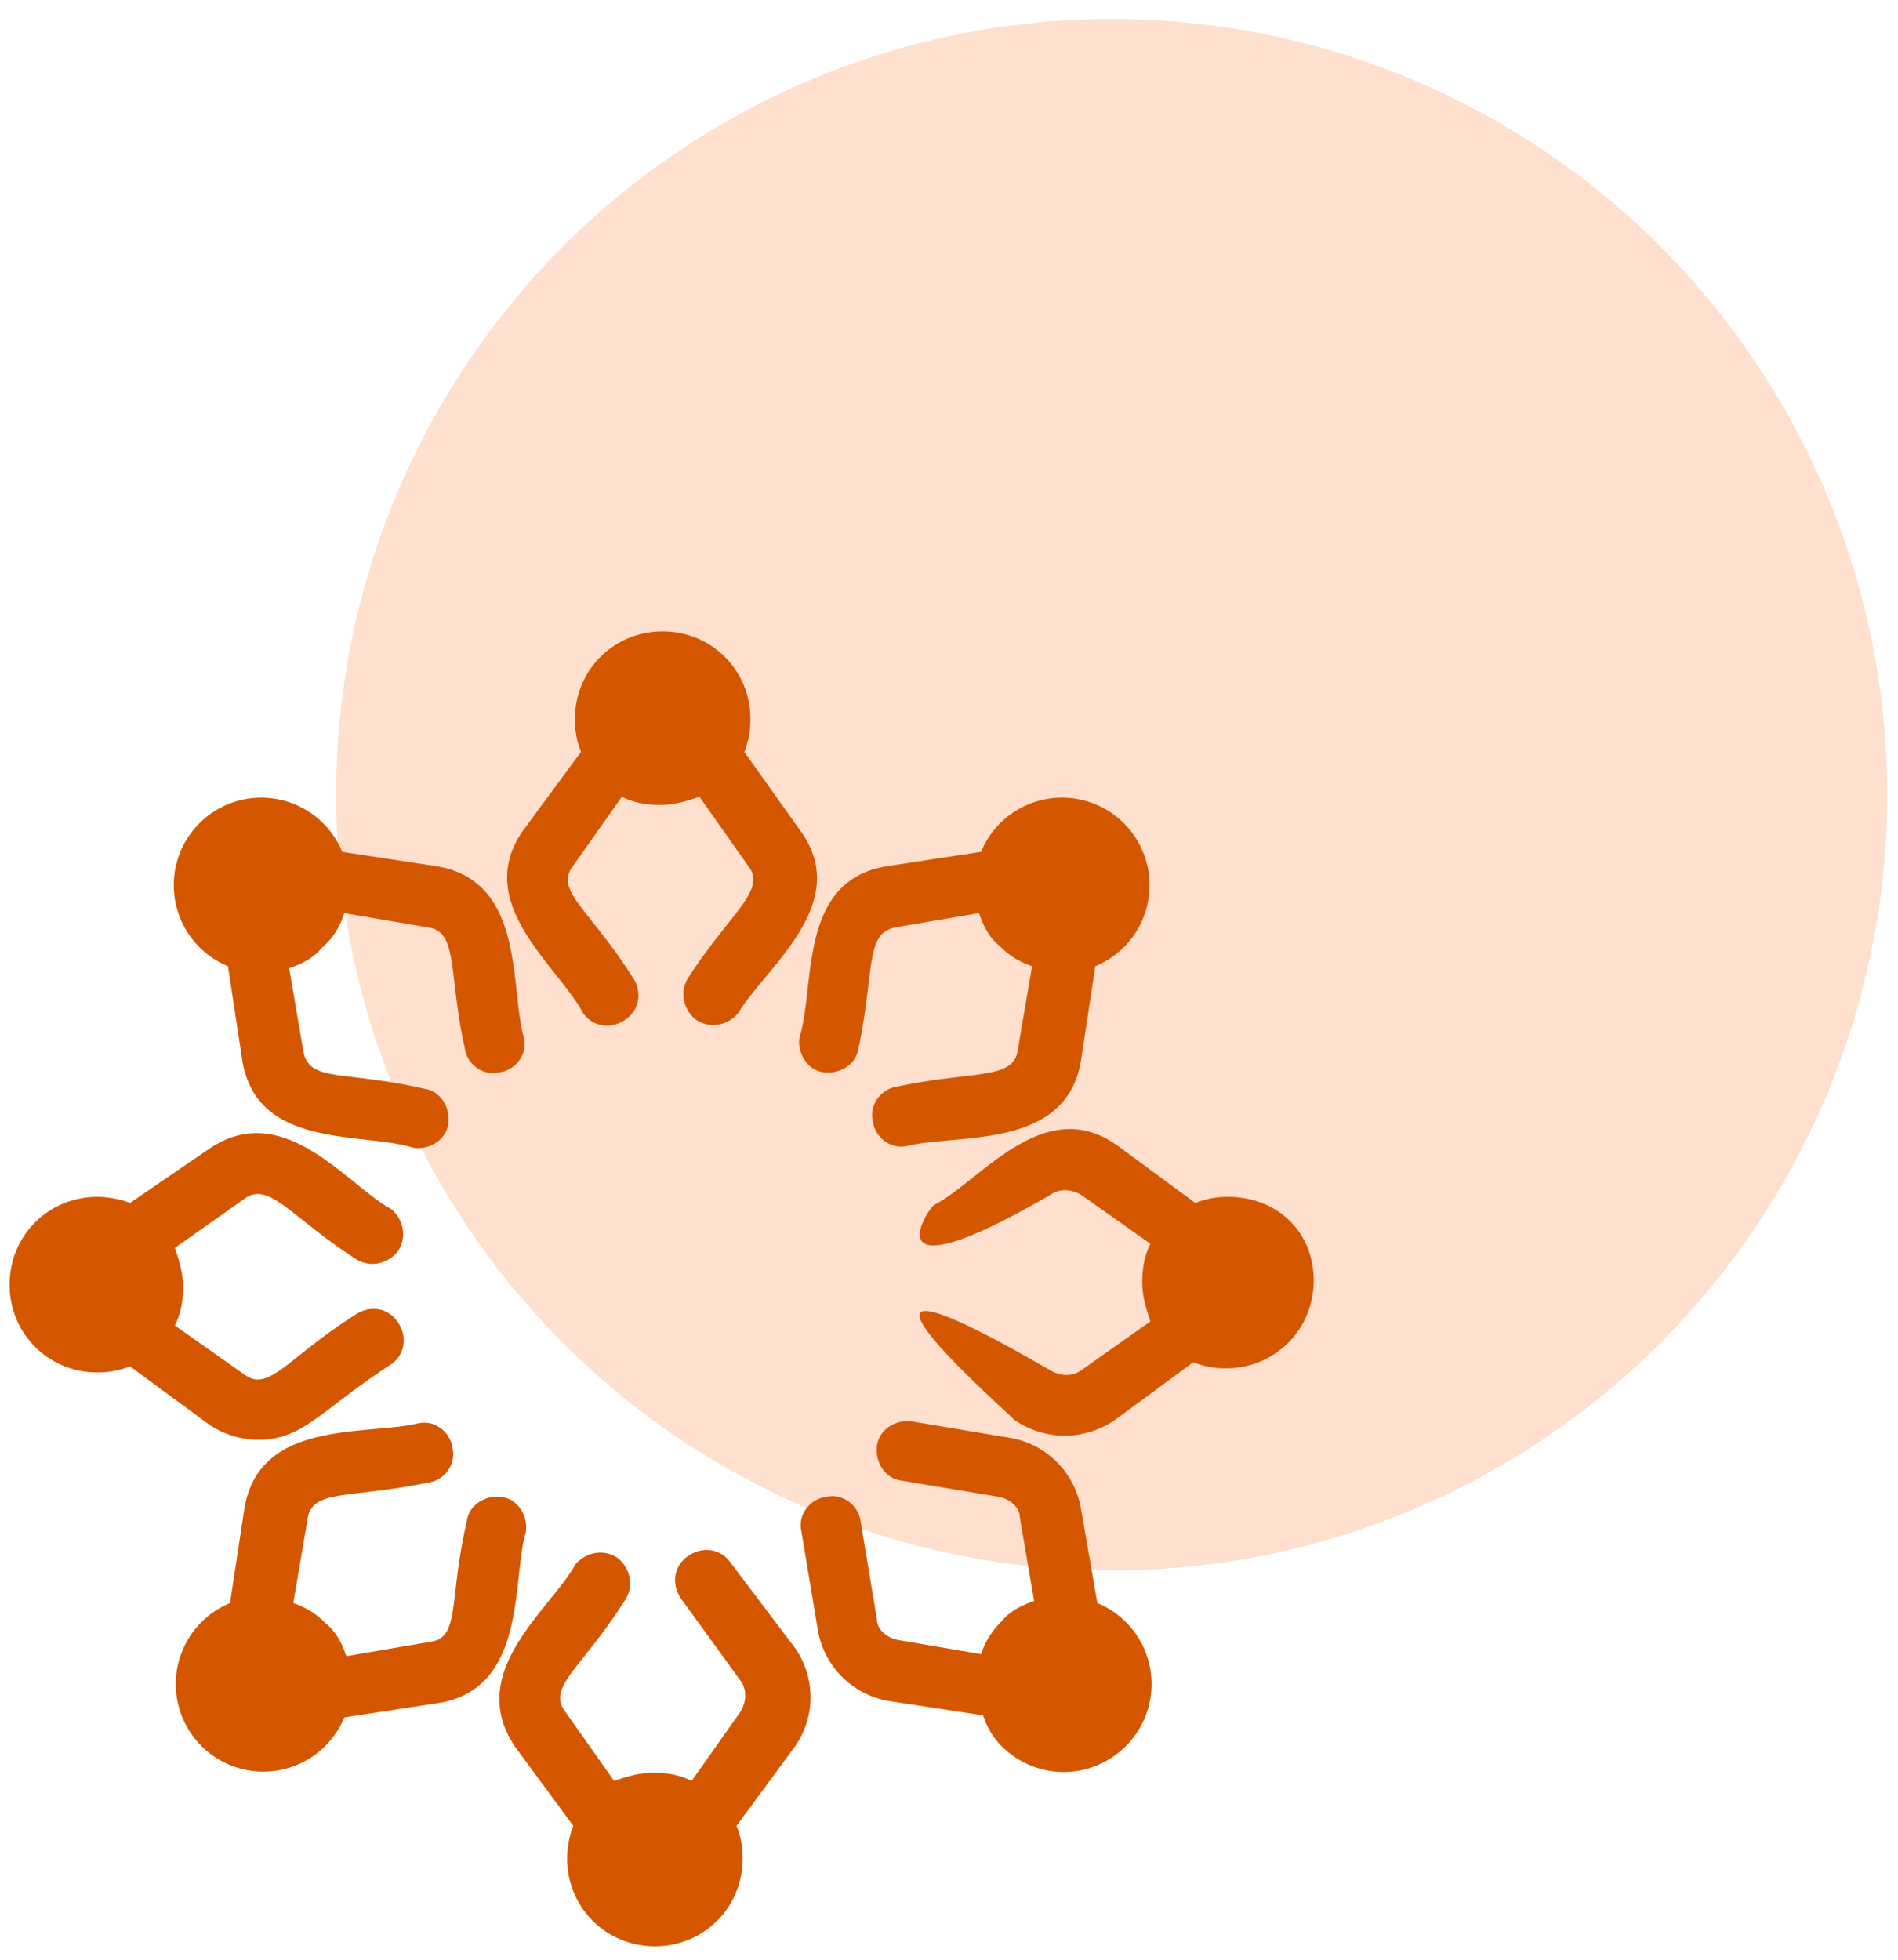
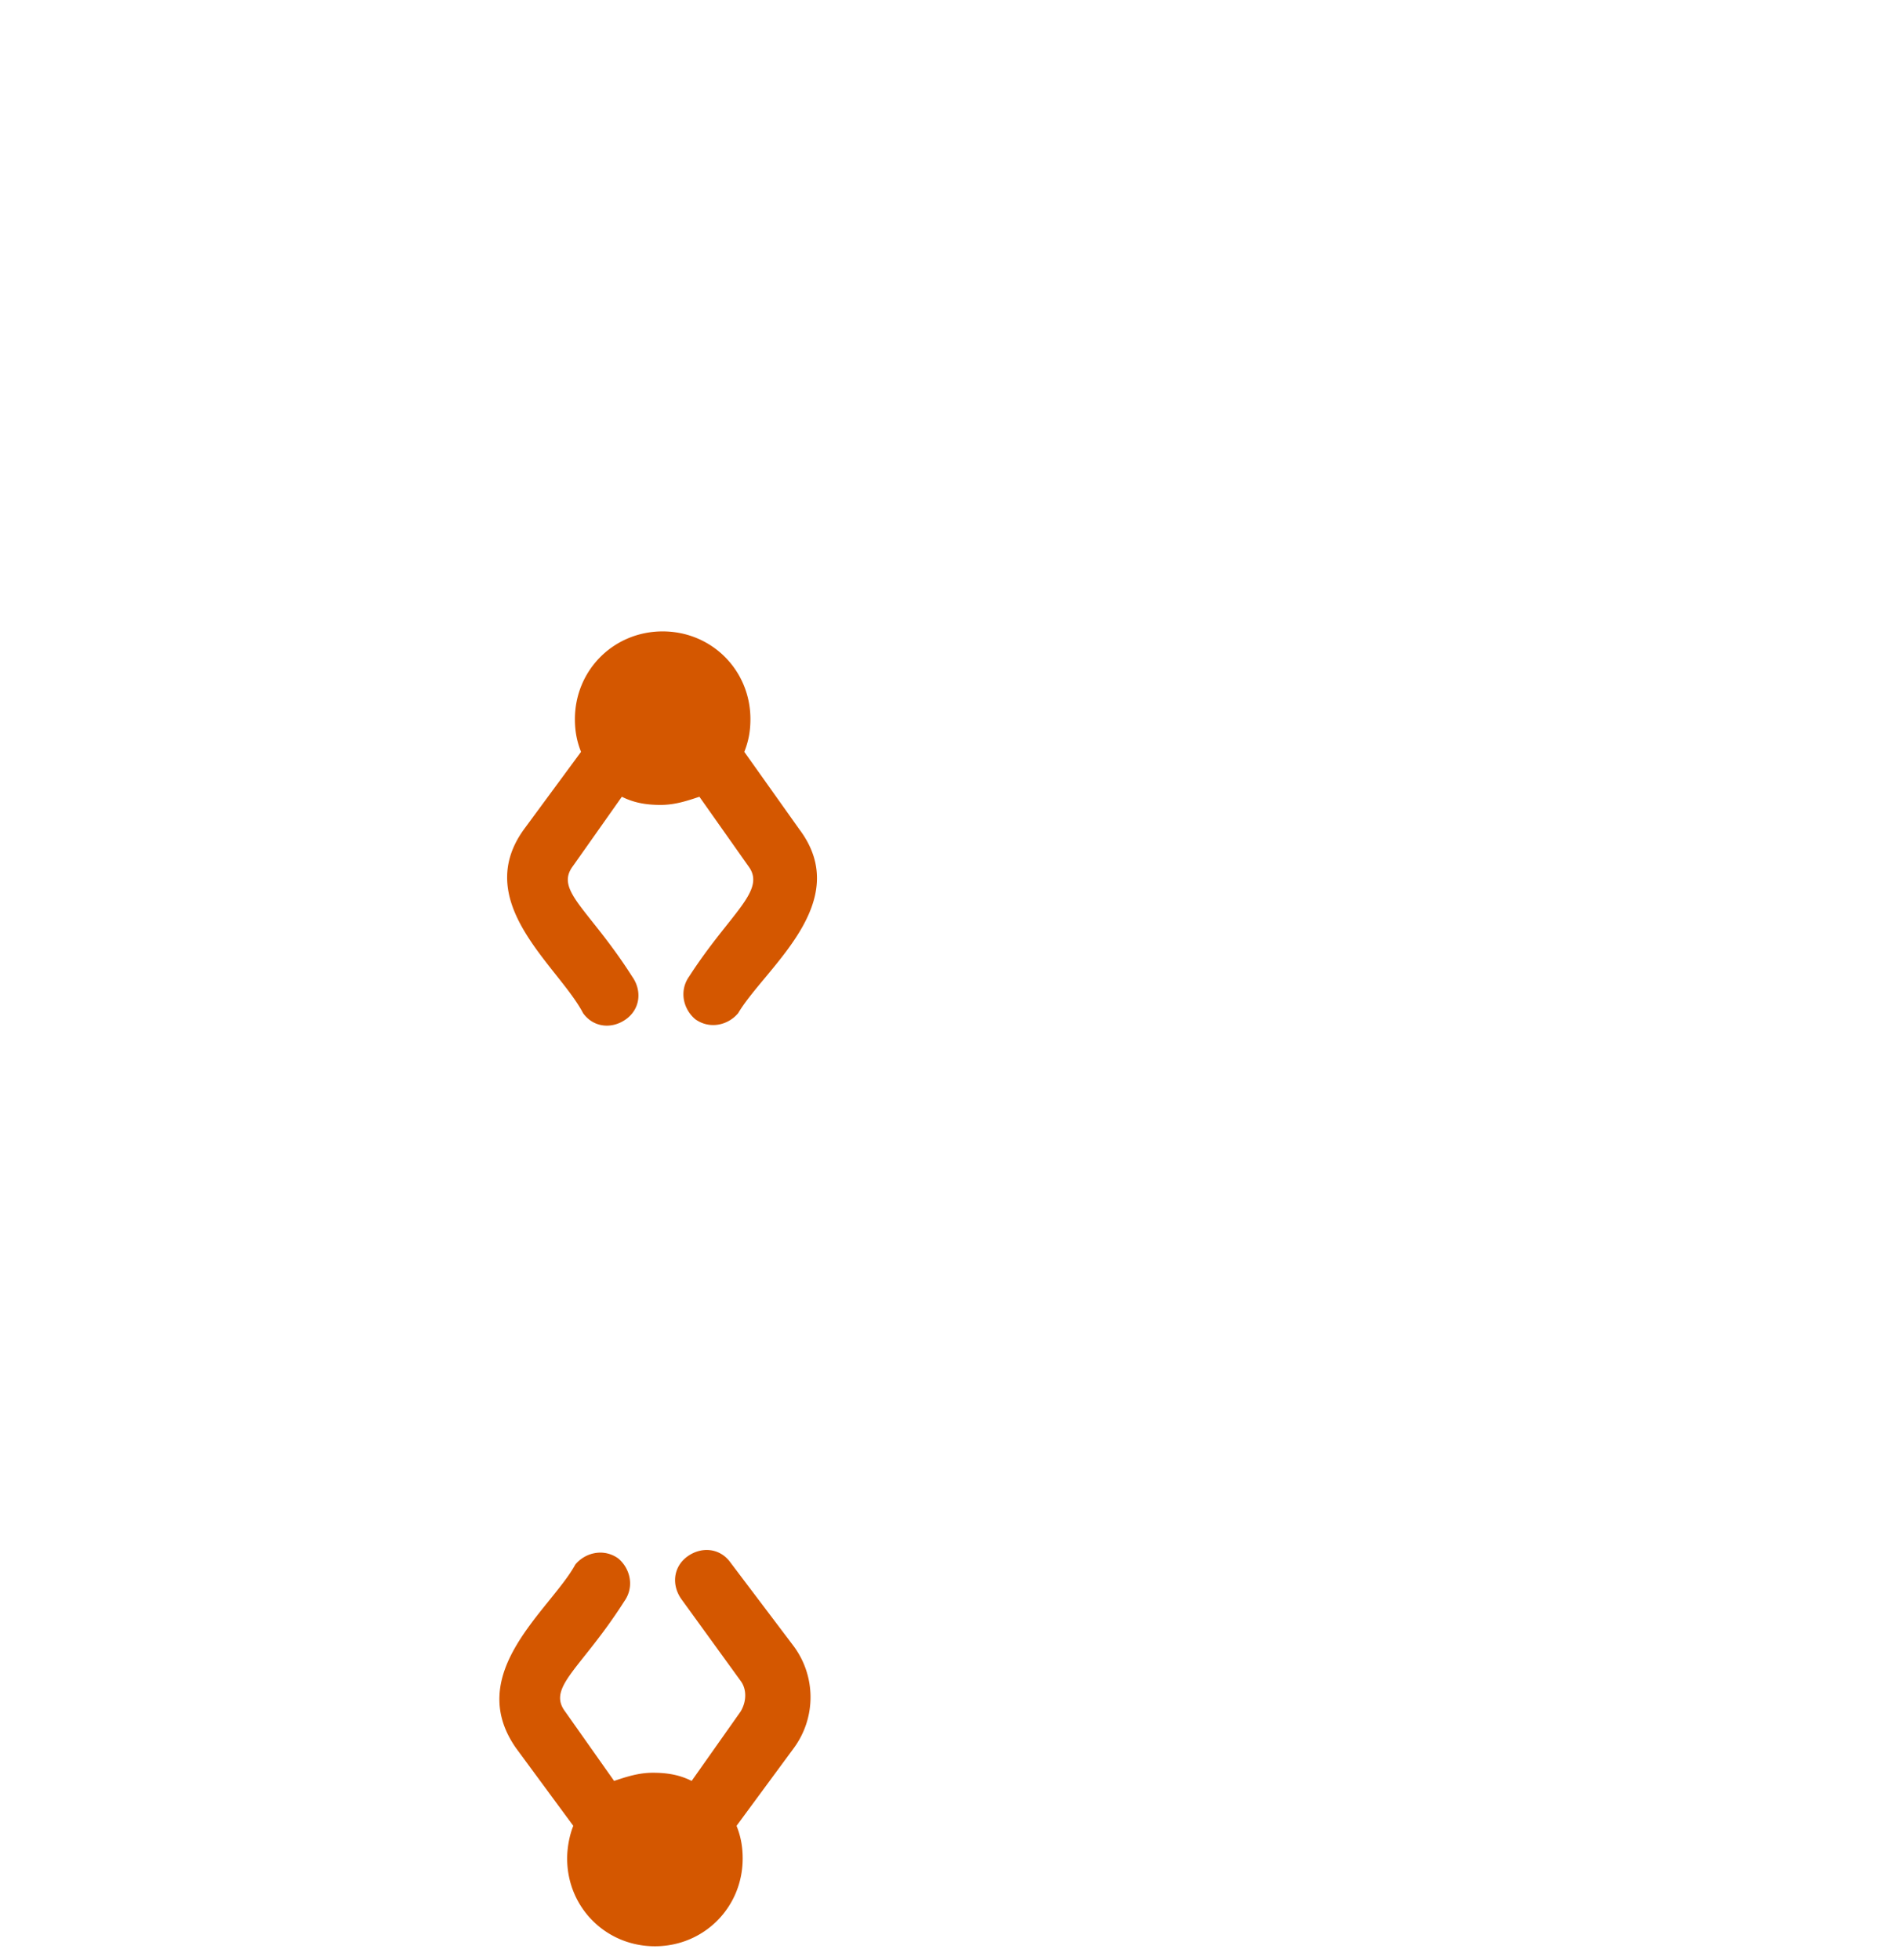
<svg xmlns="http://www.w3.org/2000/svg" width="93" height="96" viewBox="0 0 93 96">
  <g transform="translate(.47 .93)" fill="none" fill-rule="evenodd">
-     <circle fill="#FFDFCD" cx="54" cy="38" r="38" />
    <g fill="#D45700" fill-rule="nonzero">
      <path d="M38.7 39.7 36 35.9c.2-.5.3-1 .3-1.6 0-2.4-1.9-4.3-4.3-4.3s-4.3 1.9-4.3 4.3c0 .6.1 1.1.3 1.6l-2.8 3.8c-2.6 3.6 1.7 6.7 2.9 9 .5.7 1.4.8 2.1.3s.8-1.4.3-2.1c-2.1-3.3-3.8-4.2-2.9-5.4l2.4-3.4c.6.3 1.2.4 1.9.4s1.3-.2 1.9-.4l2.4 3.4c.9 1.2-.9 2.3-2.9 5.4-.5.7-.3 1.6.3 2.1.7.5 1.6.3 2.1-.3 1.3-2.2 5.7-5.4 3-9m-3.38 35.91c-.5-.7-1.4-.8-2.1-.3s-.8 1.4-.3 2.1l2.9 4c.3.4.3 1 0 1.5l-2.4 3.4c-.6-.3-1.2-.4-1.9-.4s-1.3.2-1.9.4l-2.4-3.4c-.9-1.2.8-2.1 2.9-5.4.5-.7.3-1.6-.3-2.1-.7-.5-1.6-.3-2.1.3-1.2 2.2-5.5 5.3-2.9 9l2.8 3.8c-.2.5-.3 1.1-.3 1.6 0 2.4 1.9 4.3 4.3 4.3s4.3-1.9 4.3-4.3c0-.6-.1-1.1-.3-1.6l2.8-3.8a4.2 4.2 0 0 0 0-5z" />
-       <path d="m52.5 51 .7-4.6a4.29 4.29 0 0 0 1.4-7 4.29 4.29 0 0 0-7 1.4l-4.6.7c-4.4.7-3.5 5.9-4.3 8.4-.1.8.4 1.6 1.2 1.7s1.6-.4 1.7-1.2c.8-3.8.3-5.6 1.8-5.9l4.1-.7c.2.6.5 1.2 1 1.6.5.5 1 .8 1.6 1l-.7 4.1c-.2 1.5-2.2 1-5.9 1.8-.8.1-1.4.9-1.2 1.7.1.8.9 1.4 1.7 1.2 2.5-.6 7.8.2 8.5-4.2m-41 22-.7 4.6a4.29 4.29 0 0 0-1.4 7 4.29 4.29 0 0 0 7-1.4l4.6-.7c4.4-.7 3.6-6.1 4.3-8.4.1-.8-.4-1.6-1.2-1.7s-1.6.4-1.7 1.2c-.9 3.9-.3 5.7-1.8 5.9l-4.1.7c-.2-.6-.5-1.2-1-1.6-.5-.5-1-.8-1.6-1l.7-4.1c.2-1.5 2-1 5.9-1.8.8-.1 1.4-.9 1.2-1.7-.1-.8-.9-1.4-1.7-1.2-2.6.6-7.8-.2-8.5 4.2" />
-       <path d="M59.7 57.7c-.6 0-1.1.1-1.6.3l-3.8-2.8c-3.6-2.6-6.7 1.7-9 2.9-.4.3-3.1 4.6 5.7-.5.4-.3 1-.3 1.5 0l3.4 2.4c-.3.6-.4 1.2-.4 1.9s.2 1.3.4 1.9l-3.4 2.4c-.4.3-1 .3-1.5 0-13.3-7.7-1.8 2.3-1.8 2.4.7.5 1.6.8 2.5.8s1.8-.3 2.5-.8l3.8-2.8c.5.2 1 .3 1.6.3 2.4 0 4.3-1.9 4.3-4.3s-1.8-4.1-4.2-4.1M4.3 66.3c.6 0 1.1-.1 1.6-.3l3.8 2.8c.7.5 1.6.8 2.5.8 2.2 0 3.1-1.5 6.5-3.7.7-.5.8-1.4.3-2.1s-1.4-.8-2.1-.3c-3.3 2.1-4.2 3.8-5.4 2.9L8.1 64c.3-.6.4-1.2.4-1.9s-.2-1.3-.4-1.9l3.4-2.4c1.2-.9 2.3.9 5.4 2.9.7.5 1.6.3 2.1-.3.5-.7.3-1.6-.3-2.1-2.2-1.2-5.3-5.5-9-2.9L5.9 58c-.5-.2-1.1-.3-1.6-.3C1.9 57.7 0 59.6 0 62s1.9 4.3 4.3 4.3m44.3 18.3c1.7 1.7 4.4 1.7 6.1 0a4.29 4.29 0 0 0-1.4-7l-.8-4.6c-.3-1.8-1.7-3.2-3.5-3.5l-4.8-.8c-.8-.1-1.6.4-1.7 1.2s.4 1.6 1.2 1.7l4.8.8c.5.1 1 .5 1 1l.7 4.1c-.6.2-1.2.5-1.6 1-.5.5-.8 1-1 1.6l-4.1-.7c-.5-.1-1-.5-1-1l-.8-4.8c-.1-.8-.9-1.4-1.7-1.2-.8.1-1.4.9-1.2 1.7l.8 4.8c.3 1.8 1.7 3.2 3.5 3.5l4.6.7q.3.9.9 1.5" />
-       <path d="m16.4 43.8 4.1.7c1.5.2 1 2.3 1.8 5.9.1.8.9 1.4 1.7 1.2.8-.1 1.4-.9 1.2-1.7-.7-2.4.1-7.7-4.3-8.4l-4.6-.7a4.29 4.29 0 0 0-7-1.4 4.29 4.29 0 0 0 1.4 7l.7 4.6c.7 4.4 5.9 3.5 8.4 4.3.8.1 1.6-.4 1.7-1.2s-.4-1.6-1.2-1.7c-3.9-.9-5.6-.3-5.9-1.8l-.7-4.1c.6-.2 1.2-.5 1.6-1 .6-.5.9-1.1 1.1-1.7" />
    </g>
  </g>
</svg>